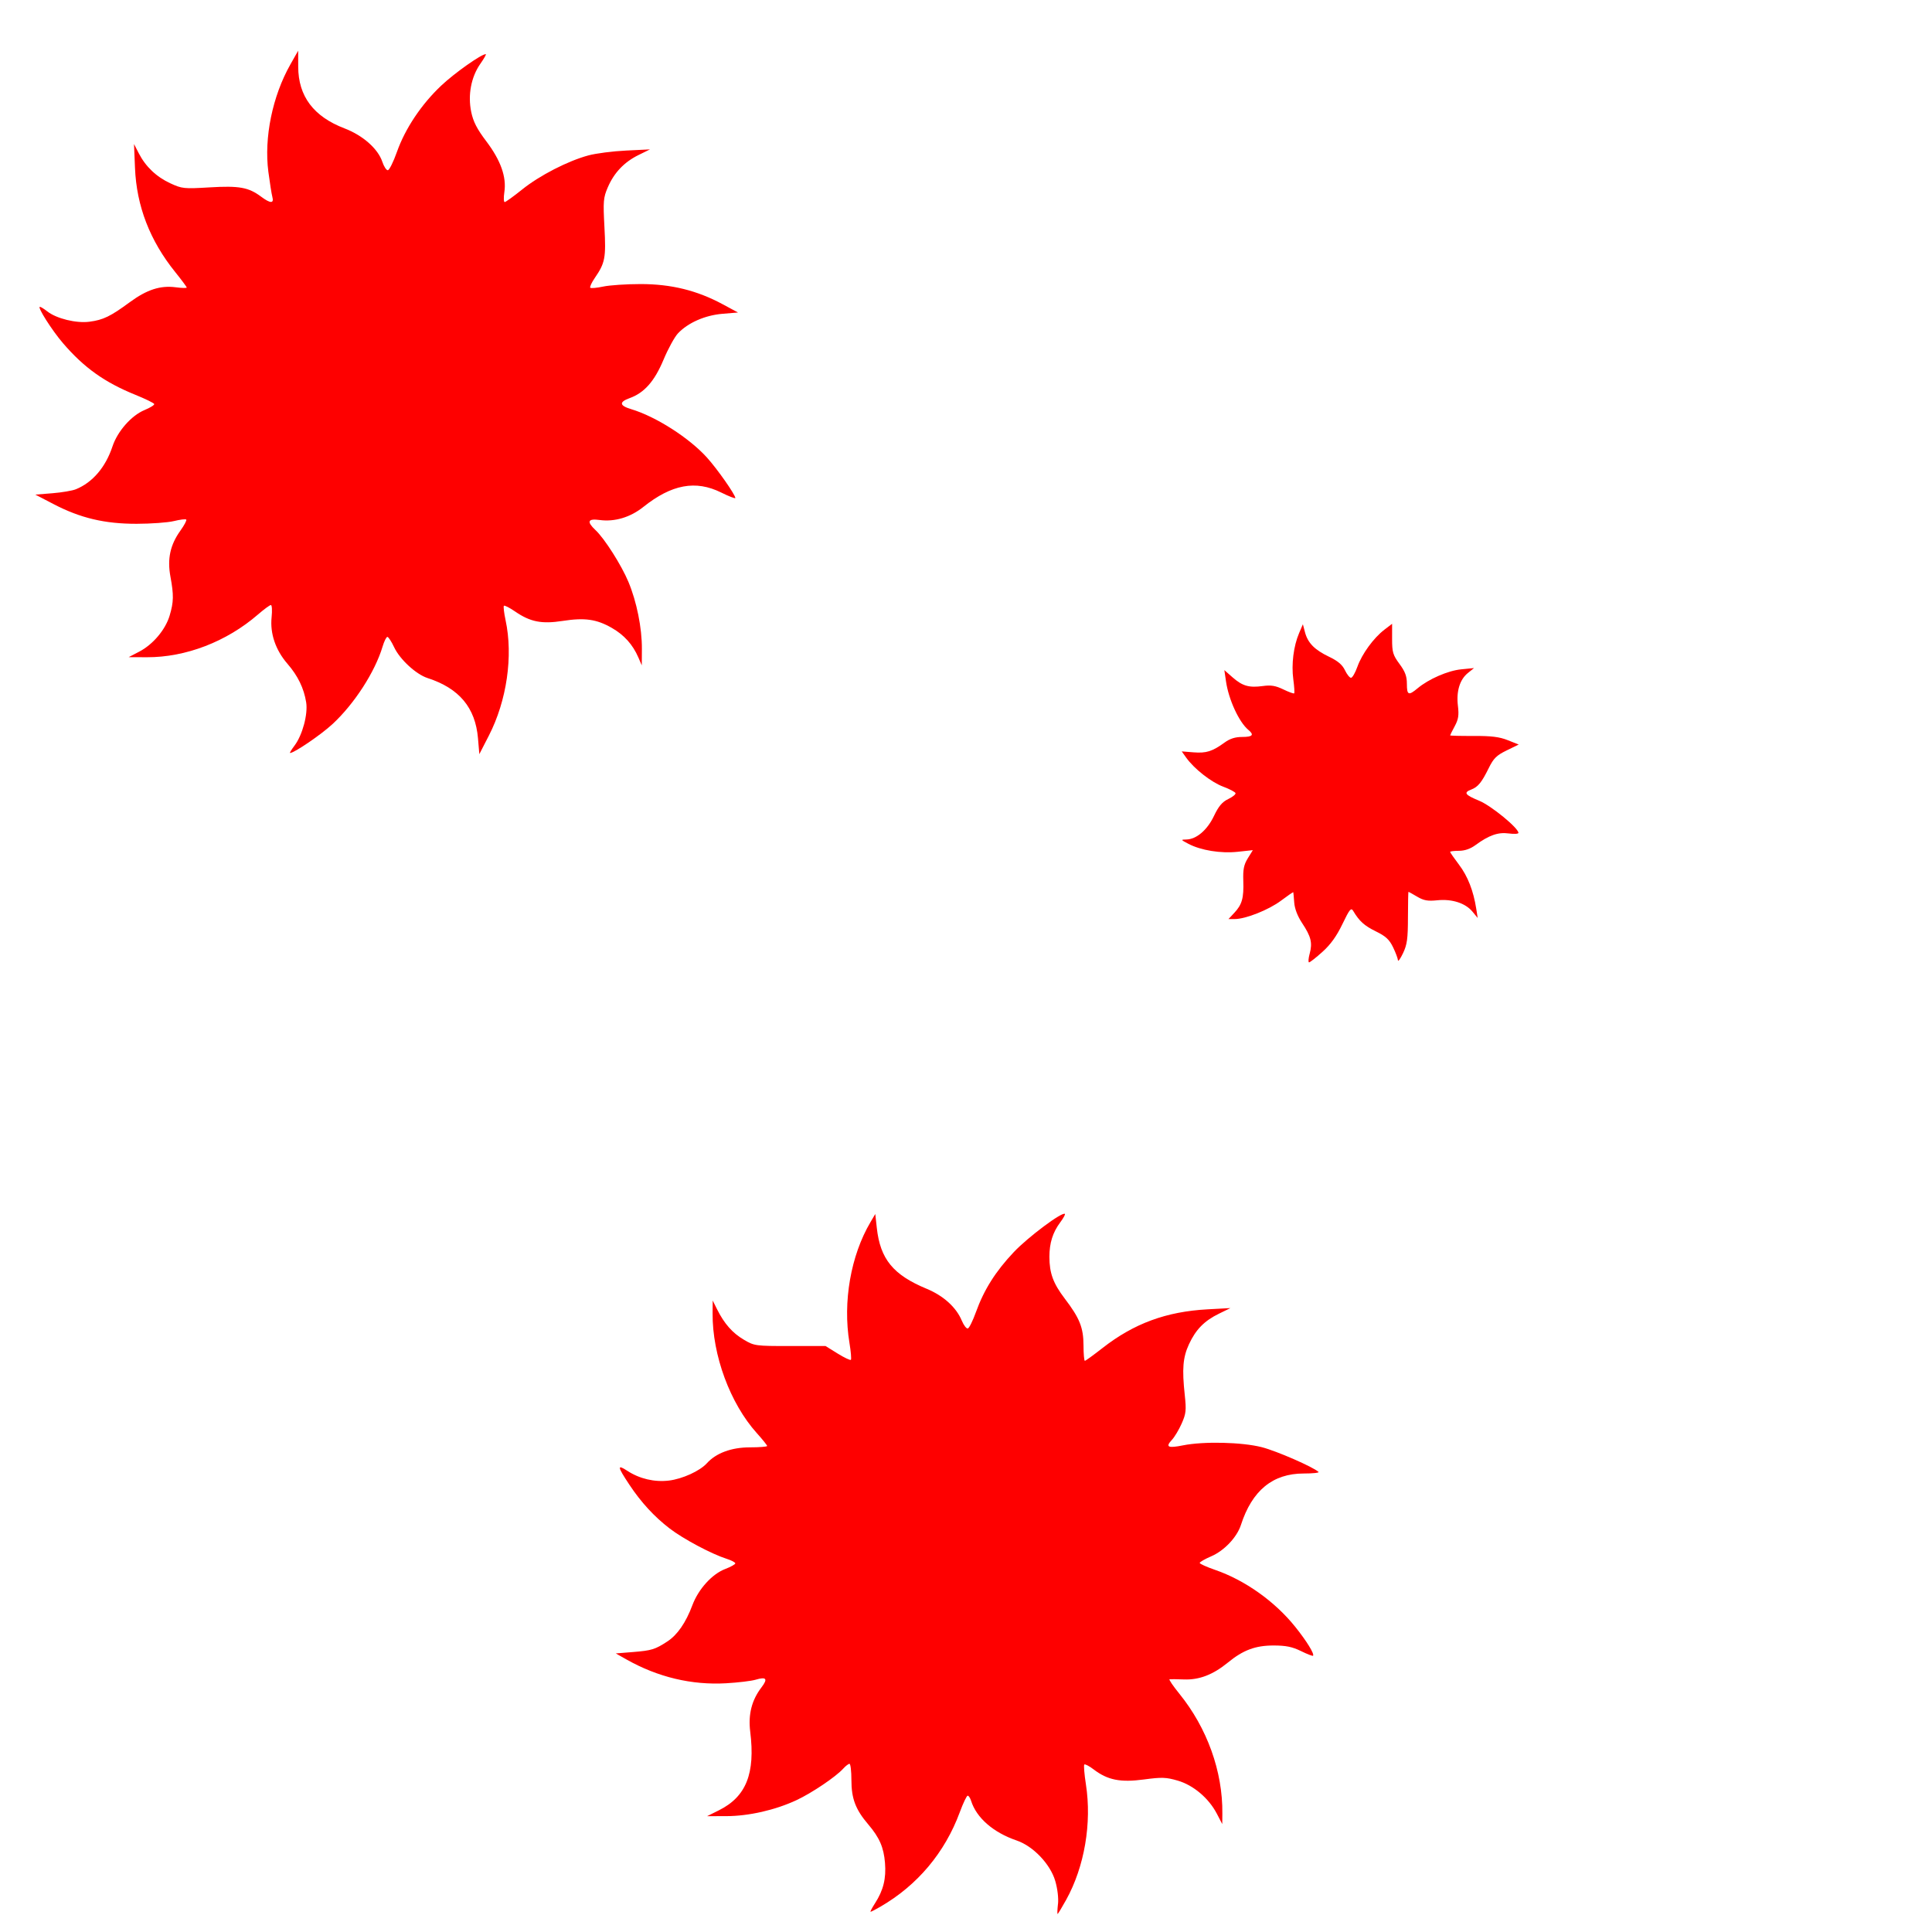
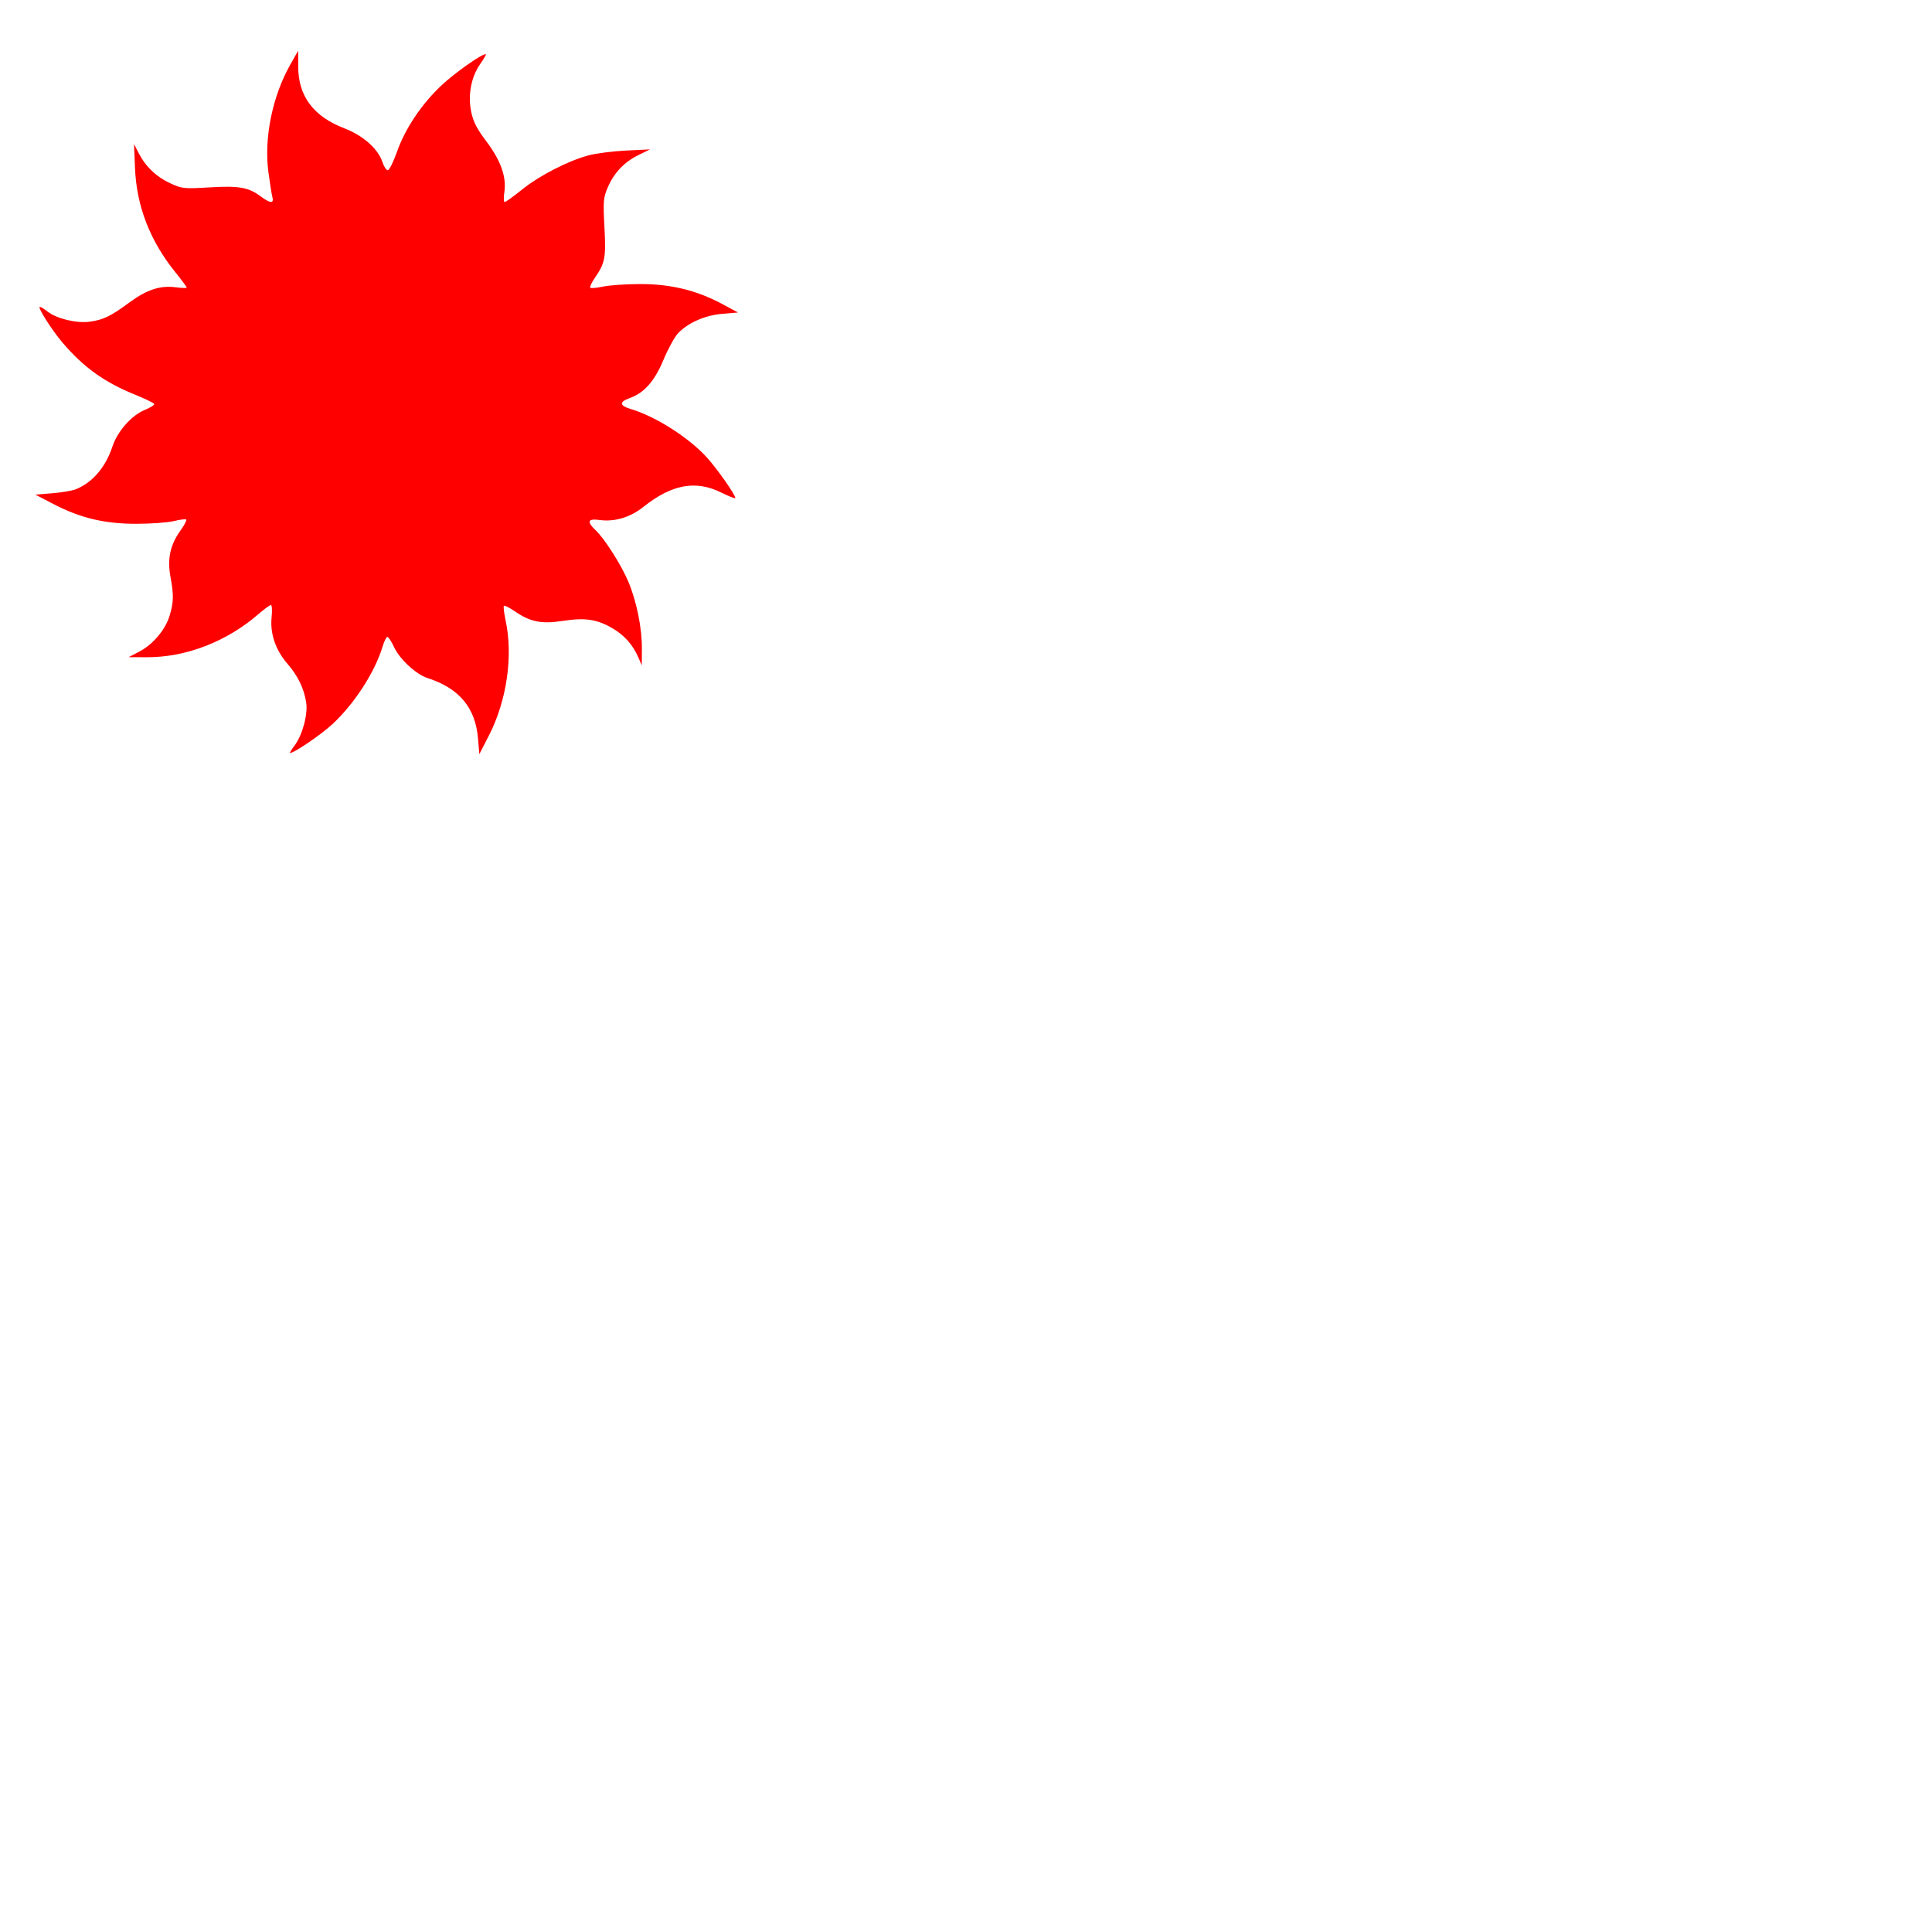
<svg xmlns="http://www.w3.org/2000/svg" width="100" height="100" version="1.1" viewBox="0 0 26.458 26.458">
  <g transform="translate(0 -132.29)" fill="#fe0000">
-     <path transform="scale(.265)" d="m54.675 597.61c0.034-0.302-0.023-0.791-0.14-1.192-0.254-0.875-1.14-1.806-1.994-2.097-1.207-0.411-2.082-1.173-2.357-2.052-0.046-0.146-0.125-0.265-0.176-0.265s-0.234 0.383-0.407 0.852c-0.772 2.092-2.19 3.779-4.109 4.889-0.246 0.143-0.472 0.259-0.502 0.259-0.03 0 0.074-0.199 0.23-0.441 0.43-0.669 0.58-1.274 0.515-2.081-0.065-0.806-0.285-1.312-0.87-1.998-0.651-0.763-0.866-1.329-0.866-2.281 0-0.465-0.045-0.845-0.099-0.845-0.055 0-0.2 0.112-0.324 0.249-0.377 0.419-1.619 1.257-2.413 1.628-1.096 0.512-2.467 0.825-3.628 0.827l-0.994 2e-3 0.609-0.303c1.411-0.703 1.888-1.898 1.62-4.065-0.11-0.892 0.076-1.625 0.581-2.287 0.343-0.449 0.256-0.562-0.306-0.396-0.22 0.065-0.902 0.147-1.517 0.182-1.78 0.103-3.528-0.314-5.146-1.226l-0.56-0.316 0.882-0.071c0.972-0.078 1.151-0.133 1.785-0.548 0.519-0.339 0.954-0.97 1.292-1.872 0.312-0.835 1.018-1.613 1.698-1.872 0.286-0.109 0.52-0.24 0.52-0.291s-0.199-0.156-0.441-0.233c-0.786-0.25-2.248-1.028-2.959-1.575-0.79-0.608-1.47-1.347-2.069-2.25-0.632-0.953-0.651-1.076-0.108-0.723 0.633 0.412 1.395 0.591 2.143 0.503 0.696-0.082 1.603-0.495 1.963-0.893 0.478-0.53 1.274-0.824 2.231-0.824 0.487 0 0.886-0.032 0.886-0.071 0-0.039-0.241-0.339-0.535-0.666-1.379-1.534-2.3-4.029-2.284-6.191l0.005-0.661 0.227 0.455c0.371 0.743 0.796 1.226 1.385 1.572 0.542 0.319 0.596 0.326 2.388 0.326h1.833l0.623 0.387c0.343 0.213 0.651 0.359 0.685 0.326 0.034-0.034 4.71e-4 -0.43-0.074-0.88-0.35-2.117 0.068-4.511 1.087-6.236l0.248-0.42 0.079 0.717c0.178 1.615 0.846 2.43 2.579 3.148 0.866 0.359 1.527 0.958 1.812 1.643 0.103 0.247 0.245 0.43 0.315 0.407 0.071-0.024 0.257-0.401 0.414-0.838 0.419-1.164 1.014-2.108 1.962-3.111 0.735-0.777 2.508-2.101 2.639-1.97 0.026 0.026-0.083 0.223-0.243 0.437-0.386 0.52-0.558 1.066-0.558 1.776 0 0.846 0.194 1.375 0.79 2.158 0.774 1.016 0.969 1.501 0.972 2.426 0.001 0.437 0.033 0.794 0.07 0.794s0.447-0.297 0.911-0.66c1.622-1.269 3.294-1.885 5.434-2.001l1.177-0.064-0.588 0.287c-0.761 0.371-1.202 0.82-1.555 1.584-0.314 0.679-0.362 1.271-0.216 2.626 0.085 0.785 0.066 0.957-0.16 1.469-0.141 0.319-0.369 0.699-0.506 0.845-0.347 0.37-0.206 0.44 0.572 0.283 1.07-0.215 3.045-0.169 4.075 0.094 0.762 0.195 2.672 1.029 2.932 1.28 0.045 0.044-0.299 0.08-0.765 0.08-1.602 4.7e-4 -2.668 0.874-3.246 2.659-0.206 0.637-0.865 1.332-1.537 1.621-0.326 0.14-0.593 0.294-0.593 0.341 0 0.047 0.357 0.208 0.794 0.359 1.542 0.531 3.088 1.629 4.142 2.943 0.589 0.734 1.005 1.41 0.92 1.495-0.024 0.024-0.306-0.086-0.626-0.243-0.447-0.219-0.775-0.286-1.407-0.287-0.944-1e-3 -1.579 0.236-2.372 0.886-0.76 0.622-1.474 0.897-2.256 0.869-0.366-0.013-0.705-0.018-0.754-0.01-0.048 8e-3 0.18 0.345 0.508 0.749 1.437 1.773 2.243 4.018 2.221 6.185l-0.005 0.55-0.279-0.535c-0.419-0.804-1.213-1.476-2.025-1.712-0.6-0.174-0.818-0.182-1.744-0.058-1.218 0.163-1.877 0.031-2.601-0.522-0.228-0.174-0.444-0.286-0.48-0.25s9.41e-4 0.498 0.083 1.025c0.311 2.002-0.073 4.255-1.018 5.962-0.224 0.404-0.424 0.735-0.445 0.735-0.021 0-0.013-0.23 0.019-0.512z" />
-     <path transform="scale(.265)" d="m67.682 548.49c0.15-0.562 0.071-0.882-0.394-1.584-0.234-0.353-0.382-0.74-0.405-1.056-0.02-0.275-0.042-0.515-0.048-0.533-6e-3 -0.018-0.289 0.176-0.629 0.431-0.635 0.478-1.835 0.955-2.401 0.955h-0.32l0.303-0.324c0.399-0.427 0.493-0.76 0.463-1.655-0.02-0.59 0.029-0.83 0.234-1.163l0.259-0.419-0.781 0.084c-0.877 0.094-1.904-0.072-2.552-0.413-0.395-0.208-0.399-0.217-0.106-0.222 0.522-9e-3 1.08-0.482 1.429-1.214 0.242-0.508 0.427-0.727 0.737-0.875 0.228-0.109 0.398-0.247 0.378-0.307-0.02-0.06-0.307-0.211-0.637-0.334-0.617-0.23-1.501-0.924-1.911-1.498l-0.231-0.325 0.611 0.049c0.656 0.052 0.971-0.047 1.599-0.504 0.28-0.204 0.553-0.291 0.912-0.291 0.543 0 0.634-0.105 0.32-0.366-0.482-0.4-1.018-1.562-1.155-2.508l-0.085-0.58 0.424 0.373c0.512 0.449 0.852 0.547 1.567 0.449 0.42-0.058 0.657-0.018 1.057 0.175 0.283 0.137 0.536 0.229 0.561 0.203 0.025-0.025 0.005-0.352-0.046-0.726-0.105-0.774 0.013-1.716 0.299-2.385l0.196-0.458 0.109 0.412c0.147 0.554 0.496 0.909 1.248 1.268 0.448 0.214 0.682 0.412 0.816 0.693 0.103 0.216 0.244 0.393 0.314 0.393 0.07 0 0.218-0.256 0.329-0.568 0.236-0.665 0.84-1.494 1.4-1.921l0.395-0.302-3.64e-4 0.778c-3.3e-4 0.693 0.041 0.834 0.382 1.296 0.293 0.397 0.382 0.637 0.382 1.029 0 0.586 0.085 0.622 0.55 0.233 0.577-0.483 1.573-0.916 2.26-0.983l0.66-0.065-0.315 0.253c-0.423 0.34-0.609 0.951-0.518 1.7 0.059 0.485 0.026 0.697-0.164 1.049-0.131 0.242-0.238 0.457-0.238 0.476 0 0.02 0.543 0.033 1.206 0.03 0.921-4e-3 1.34 0.047 1.772 0.219l0.566 0.225-0.625 0.305c-0.52 0.254-0.675 0.406-0.922 0.908-0.367 0.746-0.558 0.98-0.904 1.112-0.413 0.157-0.33 0.276 0.407 0.579 0.621 0.256 2.029 1.41 2.029 1.662 0 0.054-0.227 0.066-0.503 0.029-0.547-0.075-1.021 0.091-1.72 0.604-0.263 0.193-0.555 0.293-0.853 0.293-0.249 0-0.453 0.025-0.453 0.056s0.207 0.33 0.46 0.664c0.451 0.596 0.744 1.347 0.89 2.28l0.074 0.471-0.271-0.328c-0.364-0.441-1.059-0.665-1.821-0.586-0.49 0.051-0.697 0.013-1.038-0.188-0.234-0.138-0.436-0.251-0.448-0.251-0.012-2e-5 -0.024 0.596-0.026 1.323-0.002 1.109-0.044 1.409-0.256 1.853-0.139 0.291-0.257 0.453-0.262 0.361-0.005-0.093-0.118-0.395-0.252-0.672-0.193-0.398-0.377-0.569-0.886-0.818-0.598-0.293-0.856-0.525-1.174-1.059-0.11-0.184-0.187-0.089-0.557 0.681-0.301 0.626-0.611 1.057-1.033 1.436-0.331 0.298-0.642 0.542-0.691 0.542-0.049 0-0.035-0.202 0.031-0.448z" />
    <path transform="scale(.265)" d="m15.219 537.74c0.41-0.541 0.702-1.626 0.603-2.24-0.118-0.729-0.428-1.367-0.967-1.99-0.615-0.71-0.906-1.564-0.819-2.405 0.036-0.347 0.019-0.631-0.037-0.631-0.056 0-0.357 0.221-0.668 0.49-1.621 1.404-3.732 2.216-5.742 2.208l-0.941-4e-3 0.546-0.284c0.712-0.371 1.357-1.136 1.574-1.868 0.209-0.705 0.216-1.052 0.039-2.014-0.168-0.914-0.011-1.639 0.515-2.371 0.201-0.28 0.338-0.538 0.303-0.573-0.035-0.035-0.322-2.4e-4 -0.637 0.077-0.316 0.077-1.183 0.14-1.927 0.141-1.653 2e-3 -2.908-0.296-4.294-1.018l-0.941-0.49 0.882-0.071c0.485-0.039 1.032-0.132 1.214-0.206 0.864-0.352 1.535-1.139 1.891-2.214 0.259-0.783 0.981-1.601 1.658-1.88 0.291-0.12 0.516-0.26 0.499-0.311-0.017-0.051-0.453-0.264-0.97-0.474-1.597-0.647-2.657-1.403-3.745-2.67-0.572-0.666-1.342-1.88-1.193-1.88 0.044 0 0.215 0.107 0.381 0.237 0.476 0.374 1.498 0.625 2.182 0.534 0.712-0.094 1.081-0.273 2.083-1.01 0.885-0.65 1.581-0.875 2.379-0.769 0.309 0.041 0.562 0.046 0.562 0.012 0-0.034-0.267-0.393-0.593-0.798-1.31-1.624-2-3.41-2.08-5.383l-0.051-1.235 0.247 0.48c0.355 0.69 0.913 1.22 1.637 1.553 0.599 0.276 0.699 0.286 2.026 0.207 1.527-0.091 2.01-4e-3 2.659 0.481 0.477 0.356 0.675 0.361 0.581 0.015-0.039-0.146-0.132-0.732-0.207-1.303-0.229-1.761 0.212-3.911 1.139-5.547l0.402-0.709 0.002 0.83c0.003 1.523 0.793 2.573 2.393 3.185 0.951 0.364 1.732 1.055 1.956 1.732 0.078 0.236 0.204 0.43 0.28 0.43 0.076-1.6e-4 0.289-0.427 0.473-0.948 0.426-1.205 1.262-2.456 2.29-3.426 0.687-0.648 2.07-1.625 2.3-1.625 0.039 0-0.087 0.225-0.28 0.5-0.476 0.68-0.653 1.611-0.472 2.485 0.105 0.507 0.296 0.879 0.78 1.519 0.746 0.988 1.05 1.843 0.933 2.624-0.043 0.285-0.035 0.517 0.018 0.517 0.052-8.2e-4 0.457-0.293 0.899-0.648 0.899-0.724 2.367-1.479 3.432-1.765 0.388-0.104 1.262-0.217 1.941-0.249l1.235-0.06-0.588 0.289c-0.741 0.363-1.267 0.916-1.591 1.67-0.231 0.538-0.246 0.714-0.174 2.059 0.085 1.585 0.035 1.85-0.495 2.62-0.168 0.244-0.274 0.474-0.237 0.511s0.339 0.01 0.67-0.061c0.331-0.071 1.202-0.129 1.936-0.129 1.571 0 2.907 0.328 4.224 1.037l0.805 0.433-0.805 0.067c-0.899 0.075-1.78 0.462-2.298 1.01-0.174 0.184-0.509 0.796-0.745 1.359-0.467 1.116-0.992 1.713-1.748 1.987-0.562 0.203-0.537 0.389 0.075 0.572 1.273 0.381 2.989 1.477 3.915 2.5 0.534 0.59 1.467 1.921 1.467 2.091 0 0.044-0.329-0.084-0.731-0.283-1.319-0.654-2.561-0.423-4.028 0.749-0.668 0.534-1.482 0.776-2.253 0.671-0.614-0.084-0.682 0.082-0.214 0.522 0.469 0.439 1.338 1.807 1.702 2.677 0.427 1.021 0.701 2.383 0.695 3.456l-0.005 0.858-0.176-0.407c-0.291-0.672-0.736-1.166-1.38-1.534-0.783-0.447-1.397-0.534-2.532-0.357-1.088 0.169-1.676 0.052-2.464-0.49-0.282-0.194-0.541-0.326-0.574-0.292-0.033 0.034 0.006 0.369 0.087 0.747 0.398 1.849 0.064 4.154-0.862 5.959l-0.494 0.962-0.07-0.824c-0.135-1.581-0.972-2.58-2.602-3.108-0.6-0.194-1.434-0.962-1.732-1.596-0.137-0.292-0.294-0.532-0.348-0.532-0.054 0-0.166 0.225-0.248 0.5-0.391 1.307-1.459 2.96-2.586 4.004-0.596 0.552-1.982 1.496-2.196 1.496-0.032 0 0.072-0.172 0.231-0.382z" />
  </g>
</svg>